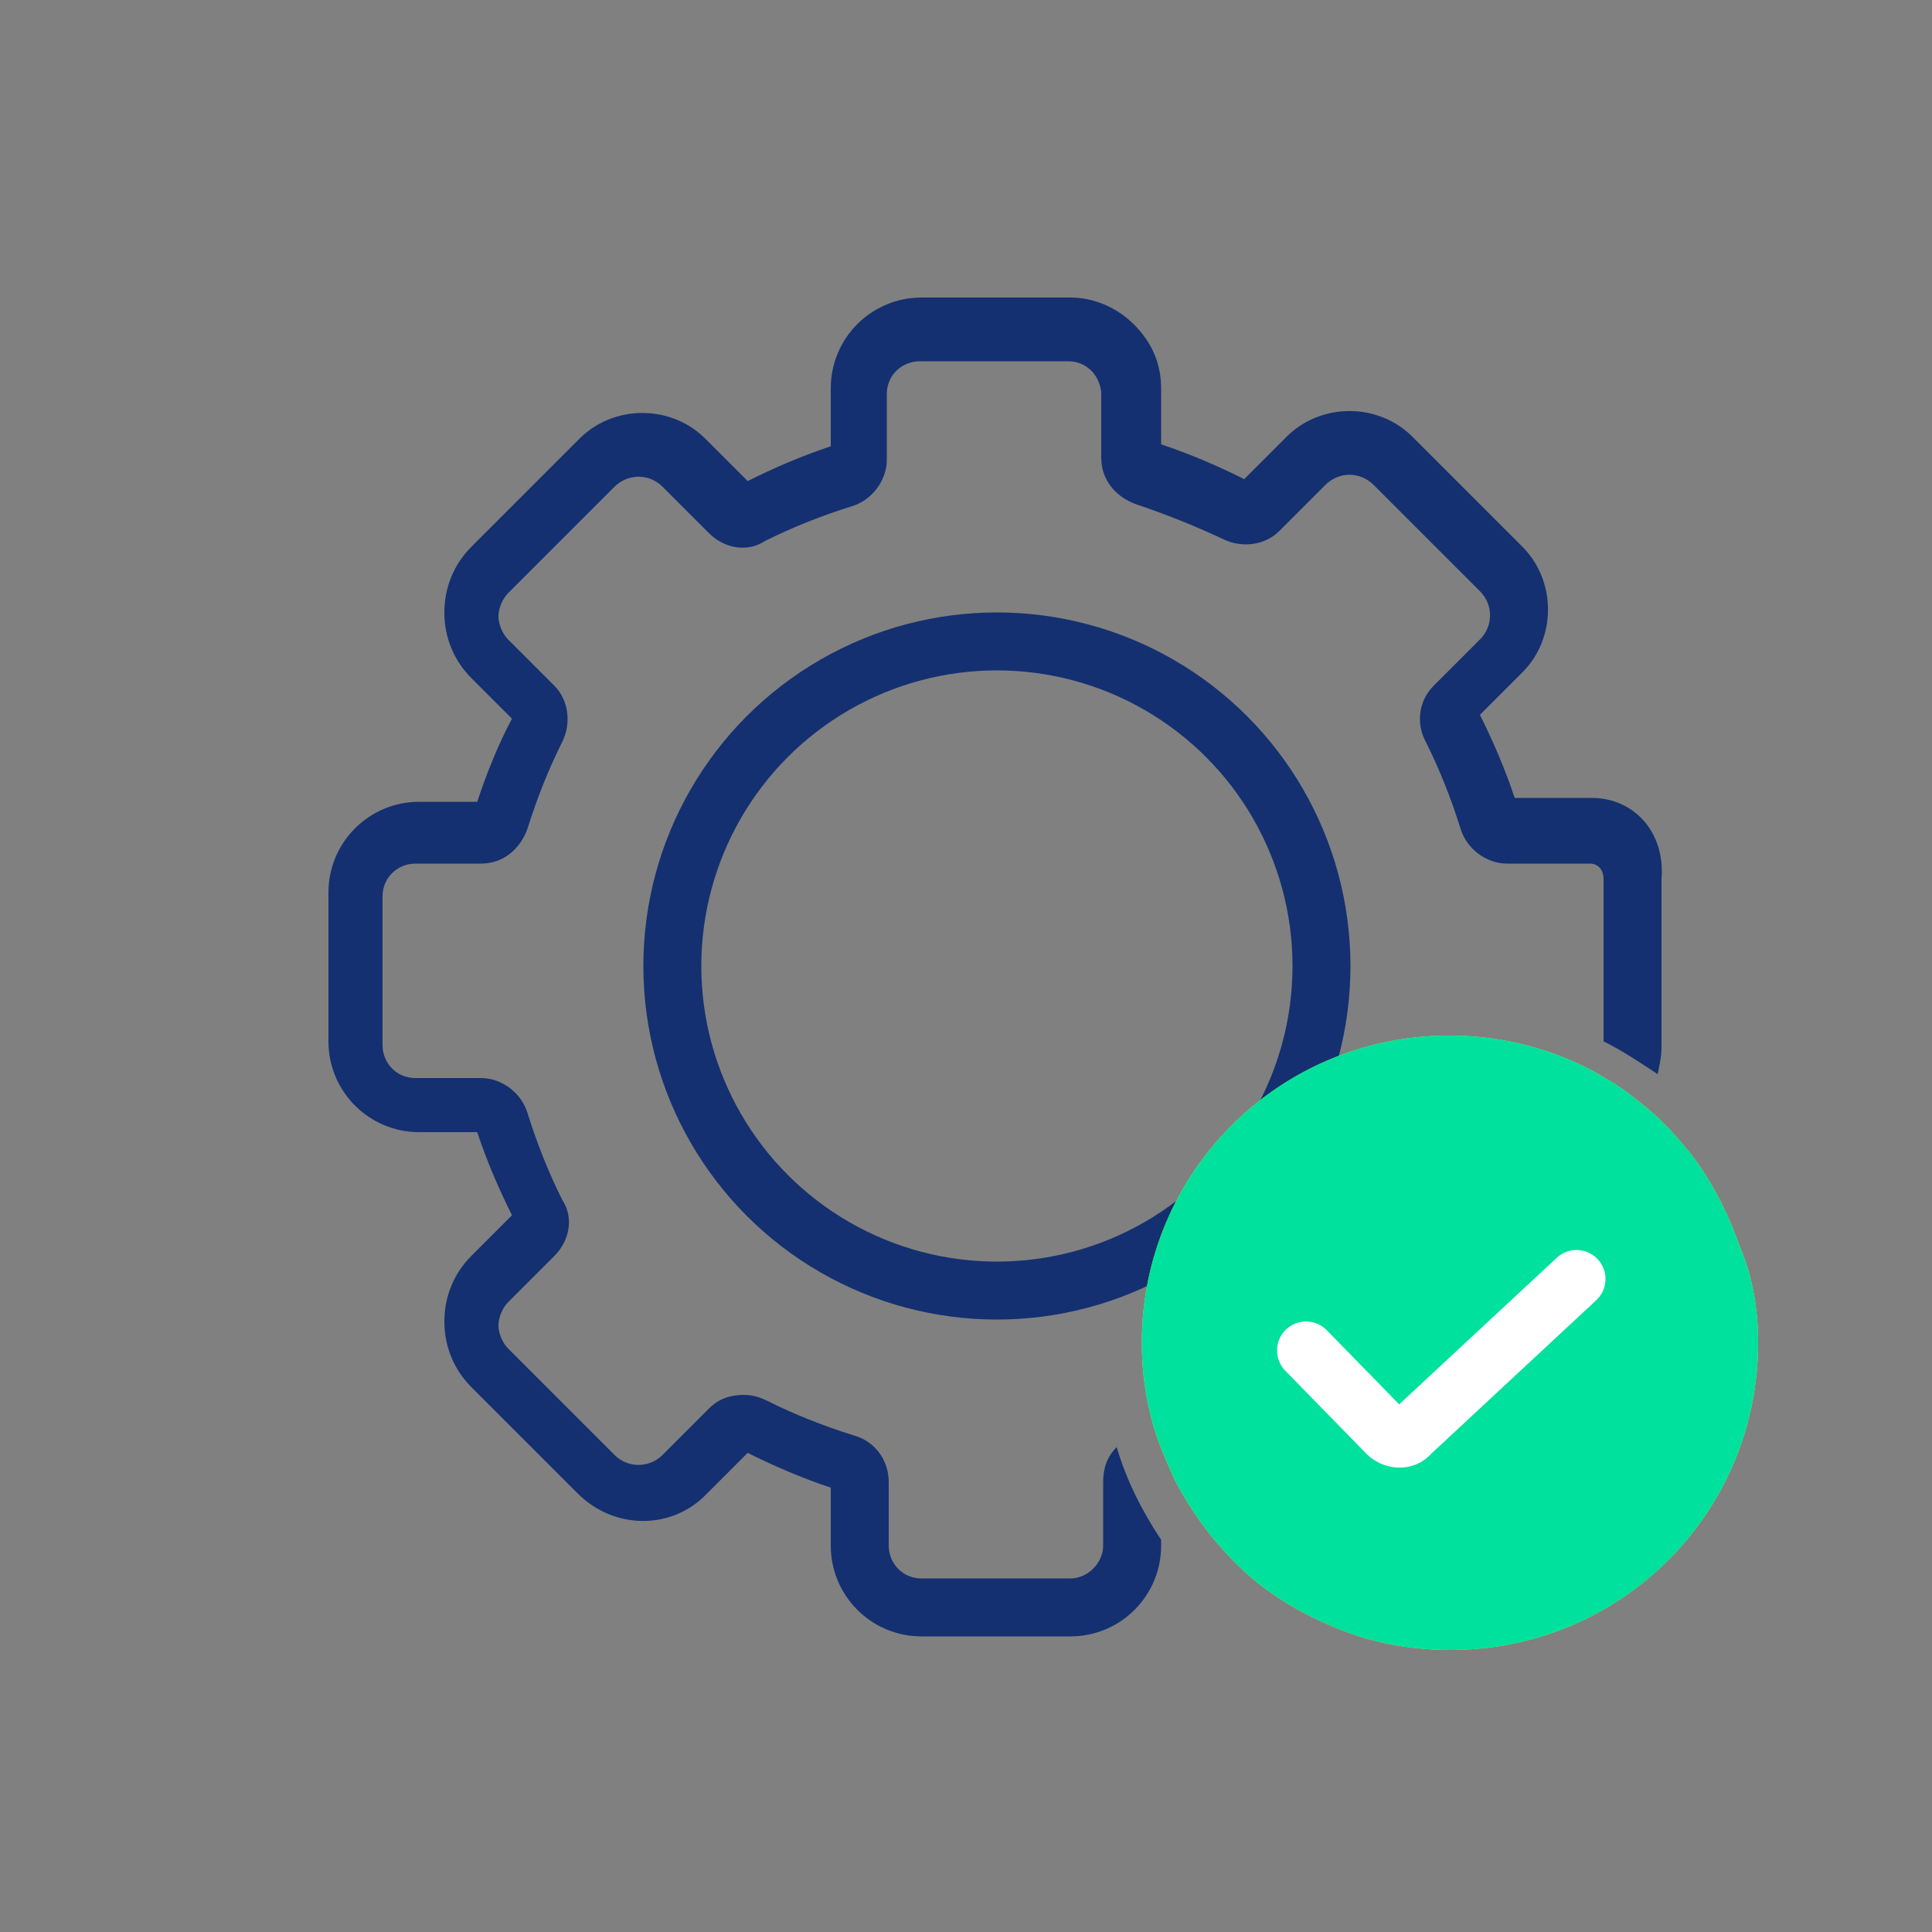
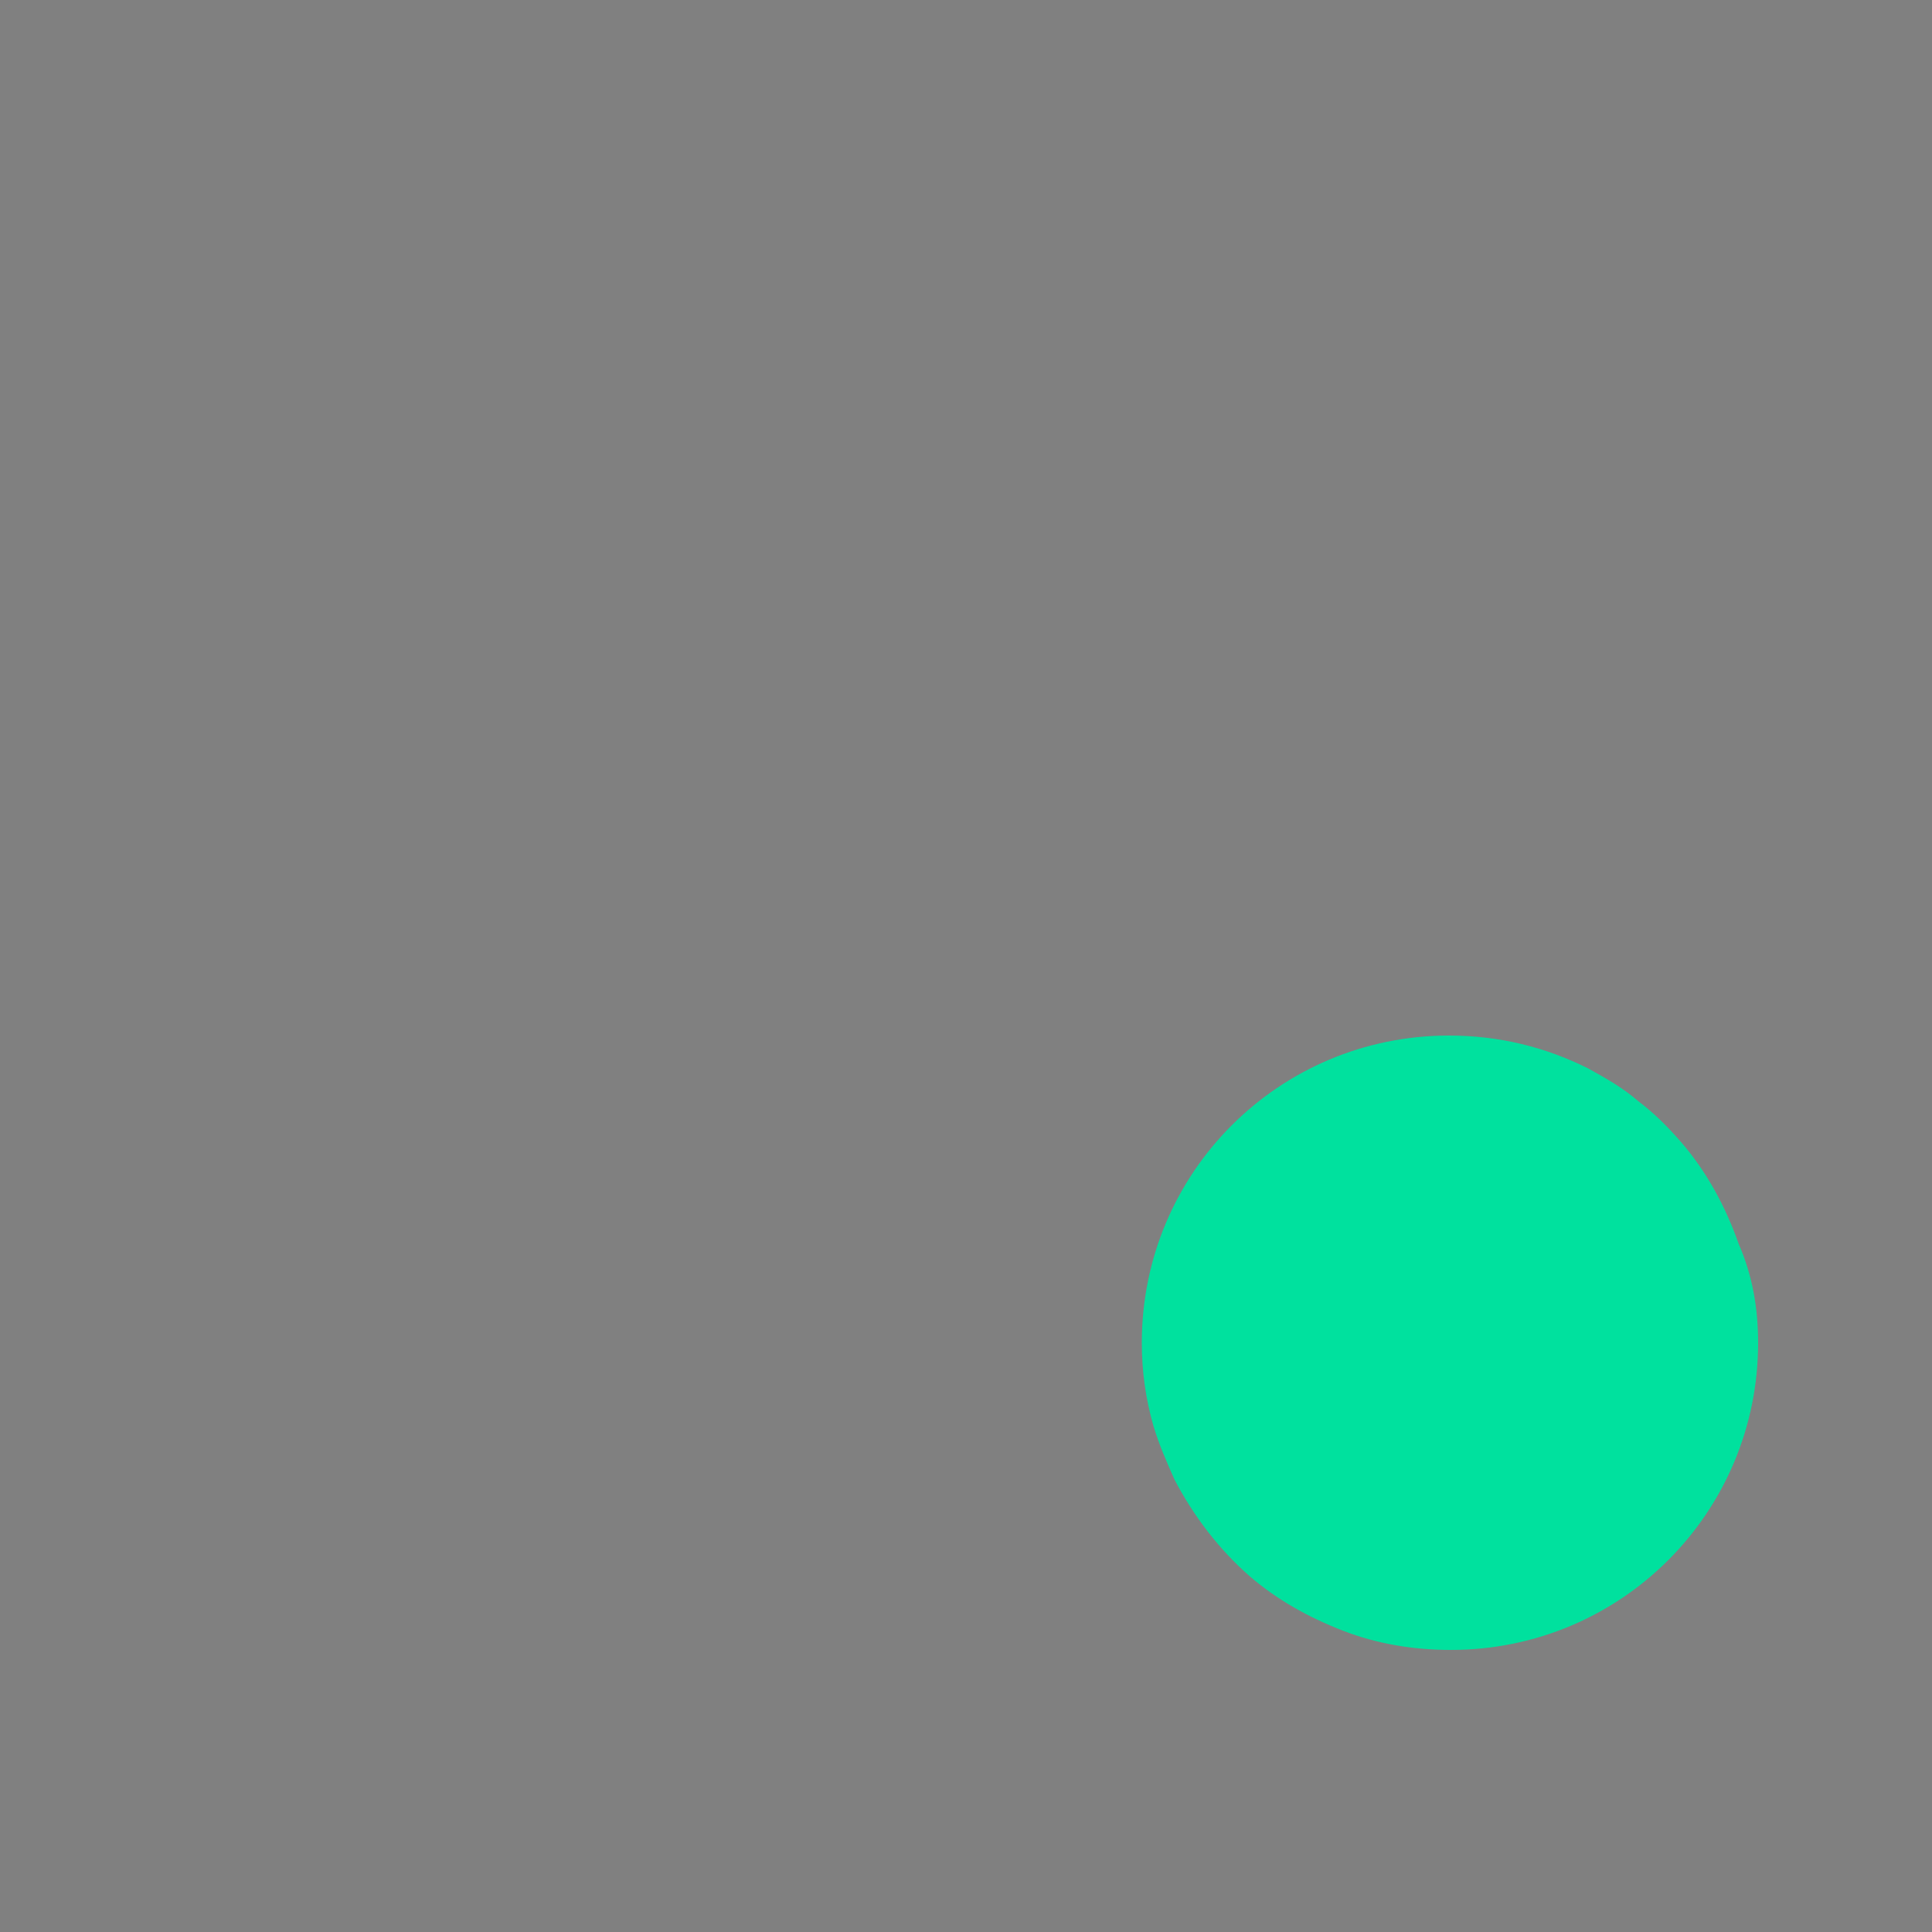
<svg xmlns="http://www.w3.org/2000/svg" version="1.1" id="Layer_1" x="0px" y="0px" viewBox="0 0 100 100" style="enable-background:new 0 0 100 100;" xml:space="preserve">
  <rect x="0" y="0" width="100" height="100" fill="#808080" stroke="none" />
  <style type="text/css"> .st0{fill:#143071;} .st1{fill:none;stroke:#143071;stroke-width:3;stroke-linecap:round;stroke-miterlimit:10;} .st2{fill-rule:evenodd;clip-rule:evenodd;fill:#CEFF17;} .st3{fill-rule:evenodd;clip-rule:evenodd;fill:#00E19E;} .st4{fill:none;stroke:#FFFFFF;stroke-width:3;stroke-linecap:round;stroke-miterlimit:10;} </style>
  <g>
    <g>
      <g>
-         <path class="st0" d="M82.4,41.3h-4c-0.5-1.5-1.1-2.9-1.8-4.3l2.1-2.1c1.9-1.8,1.9-4.9,0-6.7l-5.5-5.5c-1.8-1.9-4.9-1.9-6.7,0 l-2.1,2.1c-1.4-0.7-2.8-1.3-4.3-1.8v-2.9c0-1.3-0.5-2.4-1.4-3.3c-0.9-0.9-2.1-1.4-3.3-1.4h-7.7c-2.6,0-4.7,2.1-4.7,4.7v3 c-1.5,0.5-2.9,1.1-4.3,1.8l-2.1-2.1c-1.8-1.9-4.9-1.9-6.7,0l-5.5,5.5c-0.9,0.9-1.4,2.1-1.4,3.4s0.5,2.5,1.4,3.4l2.1,2.1 c-0.7,1.3-1.3,2.8-1.8,4.3h-3c-2.6,0-4.7,2.1-4.7,4.7v7.7c0,2.6,2.1,4.7,4.7,4.7h3c0.5,1.5,1.1,2.9,1.8,4.3L24.4,65 c-0.9,0.9-1.4,2.1-1.4,3.4s0.5,2.5,1.4,3.4l5.5,5.5c1.9,1.9,4.9,1.9,6.7,0l2.1-2.1c1.4,0.7,2.8,1.3,4.3,1.8v3 c0,2.6,2.1,4.7,4.7,4.7h7.7c2.6,0,4.7-2.1,4.7-4.7v-0.3c-1-1.5-1.8-3.1-2.3-4.8c-0.5,0.5-0.7,1.1-0.7,1.8v3.3 c0,0.9-0.8,1.7-1.7,1.7h-7.7c-1,0-1.7-0.8-1.7-1.7v-3.3c0-1.1-0.7-2.1-1.8-2.4c-1.6-0.5-3.1-1.1-4.5-1.8 c-0.4-0.2-0.8-0.3-1.2-0.3c-0.7,0-1.3,0.2-1.8,0.7l-2.4,2.4c-0.7,0.7-1.8,0.7-2.5,0l-5.5-5.5c-0.3-0.3-0.5-0.8-0.5-1.2 s0.2-0.9,0.5-1.2l2.4-2.4c0.8-0.8,1-2,0.4-2.9c-0.7-1.4-1.3-2.9-1.8-4.5c-0.3-1-1.3-1.8-2.4-1.8h-3.4c-1,0-1.7-0.8-1.7-1.7v-7.7 c0-1,0.8-1.7,1.7-1.7h3.4c1.1,0,2-0.7,2.4-1.8c0.5-1.6,1.1-3.1,1.8-4.5c0.5-1,0.3-2.2-0.4-2.9l-2.4-2.4c-0.3-0.3-0.5-0.8-0.5-1.2 s0.2-0.9,0.5-1.2l5.5-5.5c0.7-0.7,1.8-0.7,2.5,0l2.4,2.4c0.8,0.8,2,1,2.9,0.4c1.4-0.7,2.9-1.3,4.5-1.8c1-0.3,1.8-1.3,1.8-2.4 v-3.4c0-1,0.8-1.7,1.7-1.7h7.7c0.5,0,0.9,0.2,1.2,0.5c0.3,0.3,0.5,0.8,0.5,1.2v3.3c0,1.1,0.7,2,1.8,2.4c1.5,0.5,3,1.1,4.5,1.8 c1,0.5,2.2,0.3,2.9-0.4l2.4-2.4c0.7-0.7,1.8-0.7,2.5,0l5.5,5.5c0.7,0.7,0.7,1.8,0,2.5l-2.4,2.4c-0.8,0.8-0.9,2-0.4,2.9 c0.7,1.4,1.3,2.9,1.8,4.5c0.3,1,1.3,1.8,2.4,1.8h4.3c0.4,0,0.7,0.3,0.7,0.8v8.4c1,0.5,1.9,1.1,2.8,1.7c0.1-0.5,0.2-0.9,0.2-1.4 v-8.7C86.2,43,84.5,41.3,82.4,41.3z" />
-       </g>
+         </g>
    </g>
  </g>
-   <circle class="st1" cx="51.6" cy="50" r="16.8" />
  <g>
    <g>
-       <path class="st2" d="M91,69.5c0,8.8-7.1,15.9-15.9,15.9c-1.9,0-3.8-0.3-5.6-1c-1.8-0.7-3.4-1.6-4.8-2.8c-1.6-1.4-2.9-3.1-3.9-5 c-0.4-0.9-0.8-1.8-1.1-2.8c-0.4-1.4-0.6-2.8-0.6-4.3c0-8.8,7.1-15.9,15.9-15.9c2.6,0,5,0.6,7.2,1.7c0.9,0.5,1.8,1,2.6,1.7 c0.8,0.6,1.5,1.3,2.2,2.1c1.3,1.5,2.3,3.3,3,5.3C90.7,66,91,67.7,91,69.5z" />
-     </g>
+       </g>
    <g>
      <path class="st3" d="M91,69.5c0,8.8-7.1,15.9-15.9,15.9c-1.9,0-3.8-0.3-5.6-1c-1.8-0.7-3.4-1.6-4.8-2.8c-1.6-1.4-2.9-3.1-3.9-5 c-0.4-0.9-0.8-1.8-1.1-2.8c-0.4-1.4-0.6-2.8-0.6-4.3c0-8.8,7.1-15.9,15.9-15.9c2.6,0,5,0.6,7.2,1.7c0.9,0.5,1.8,1,2.6,1.7 c0.8,0.6,1.5,1.3,2.2,2.1c1.3,1.5,2.3,3.3,3,5.3C90.7,66,91,67.7,91,69.5z" />
    </g>
  </g>
-   <path class="st4" d="M67.6,69.9l4.2,4.3c0.3,0.3,0.9,0.4,1.2,0l8.6-8" />
</svg>